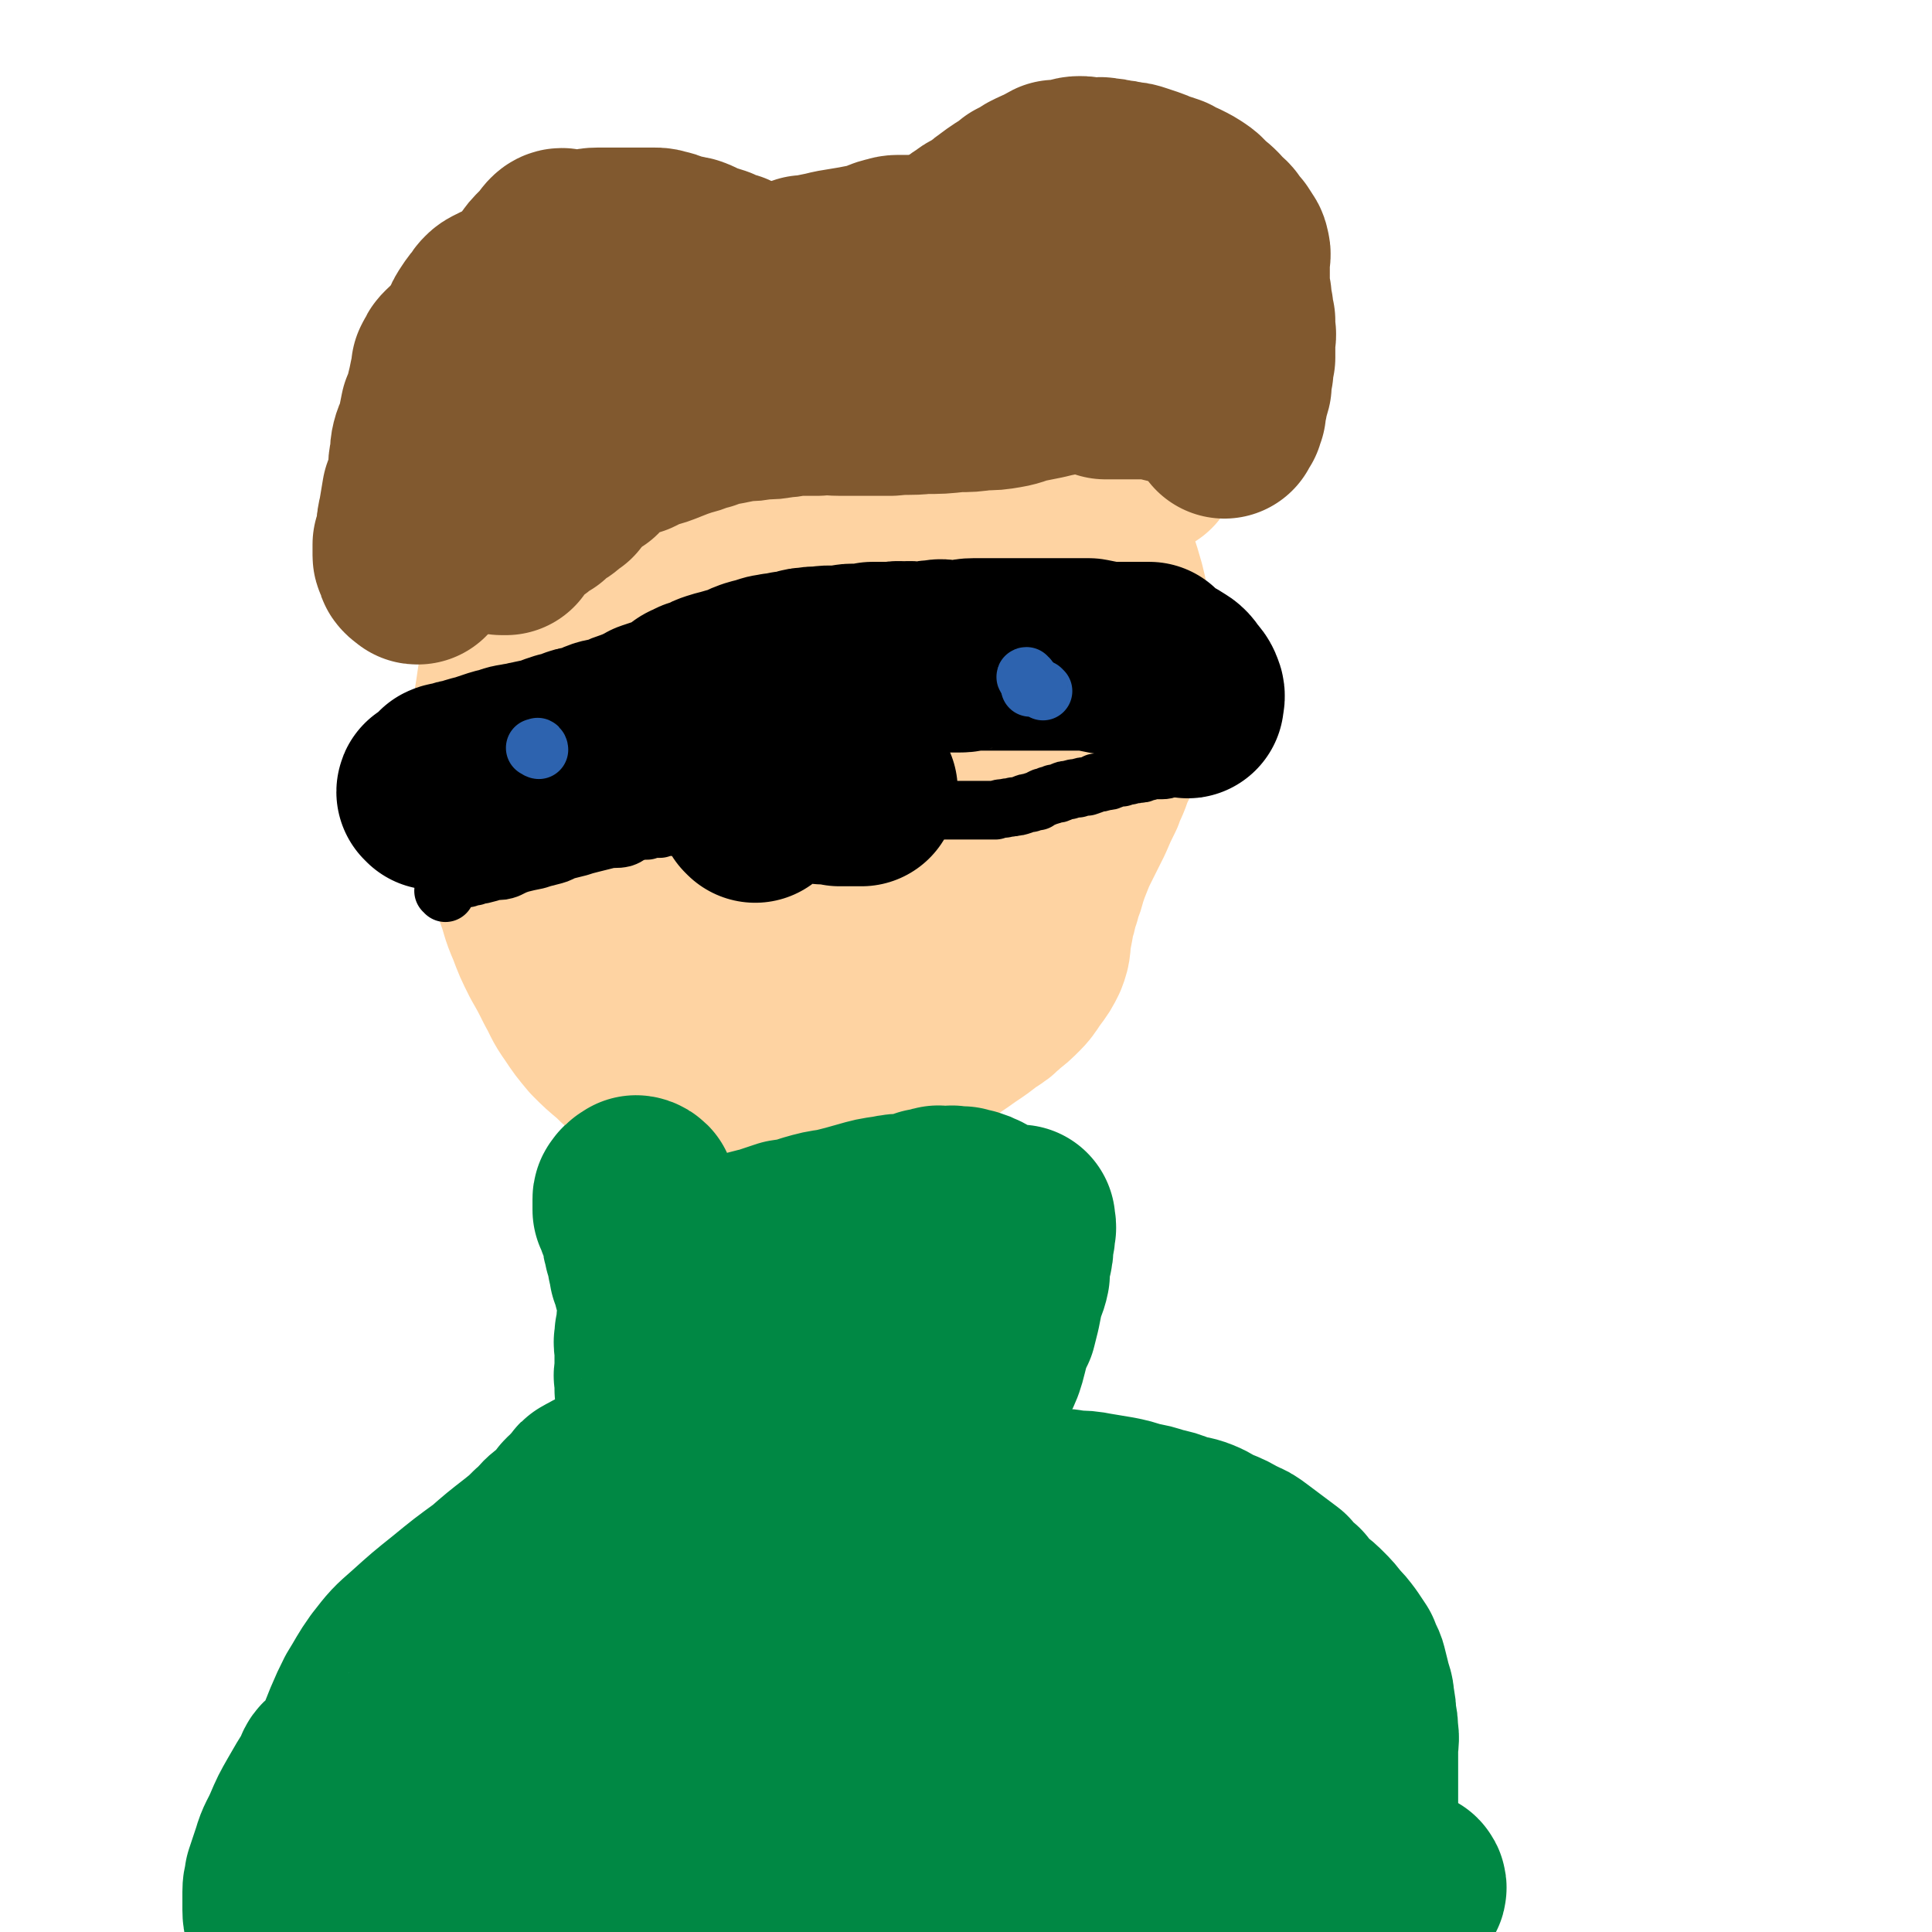
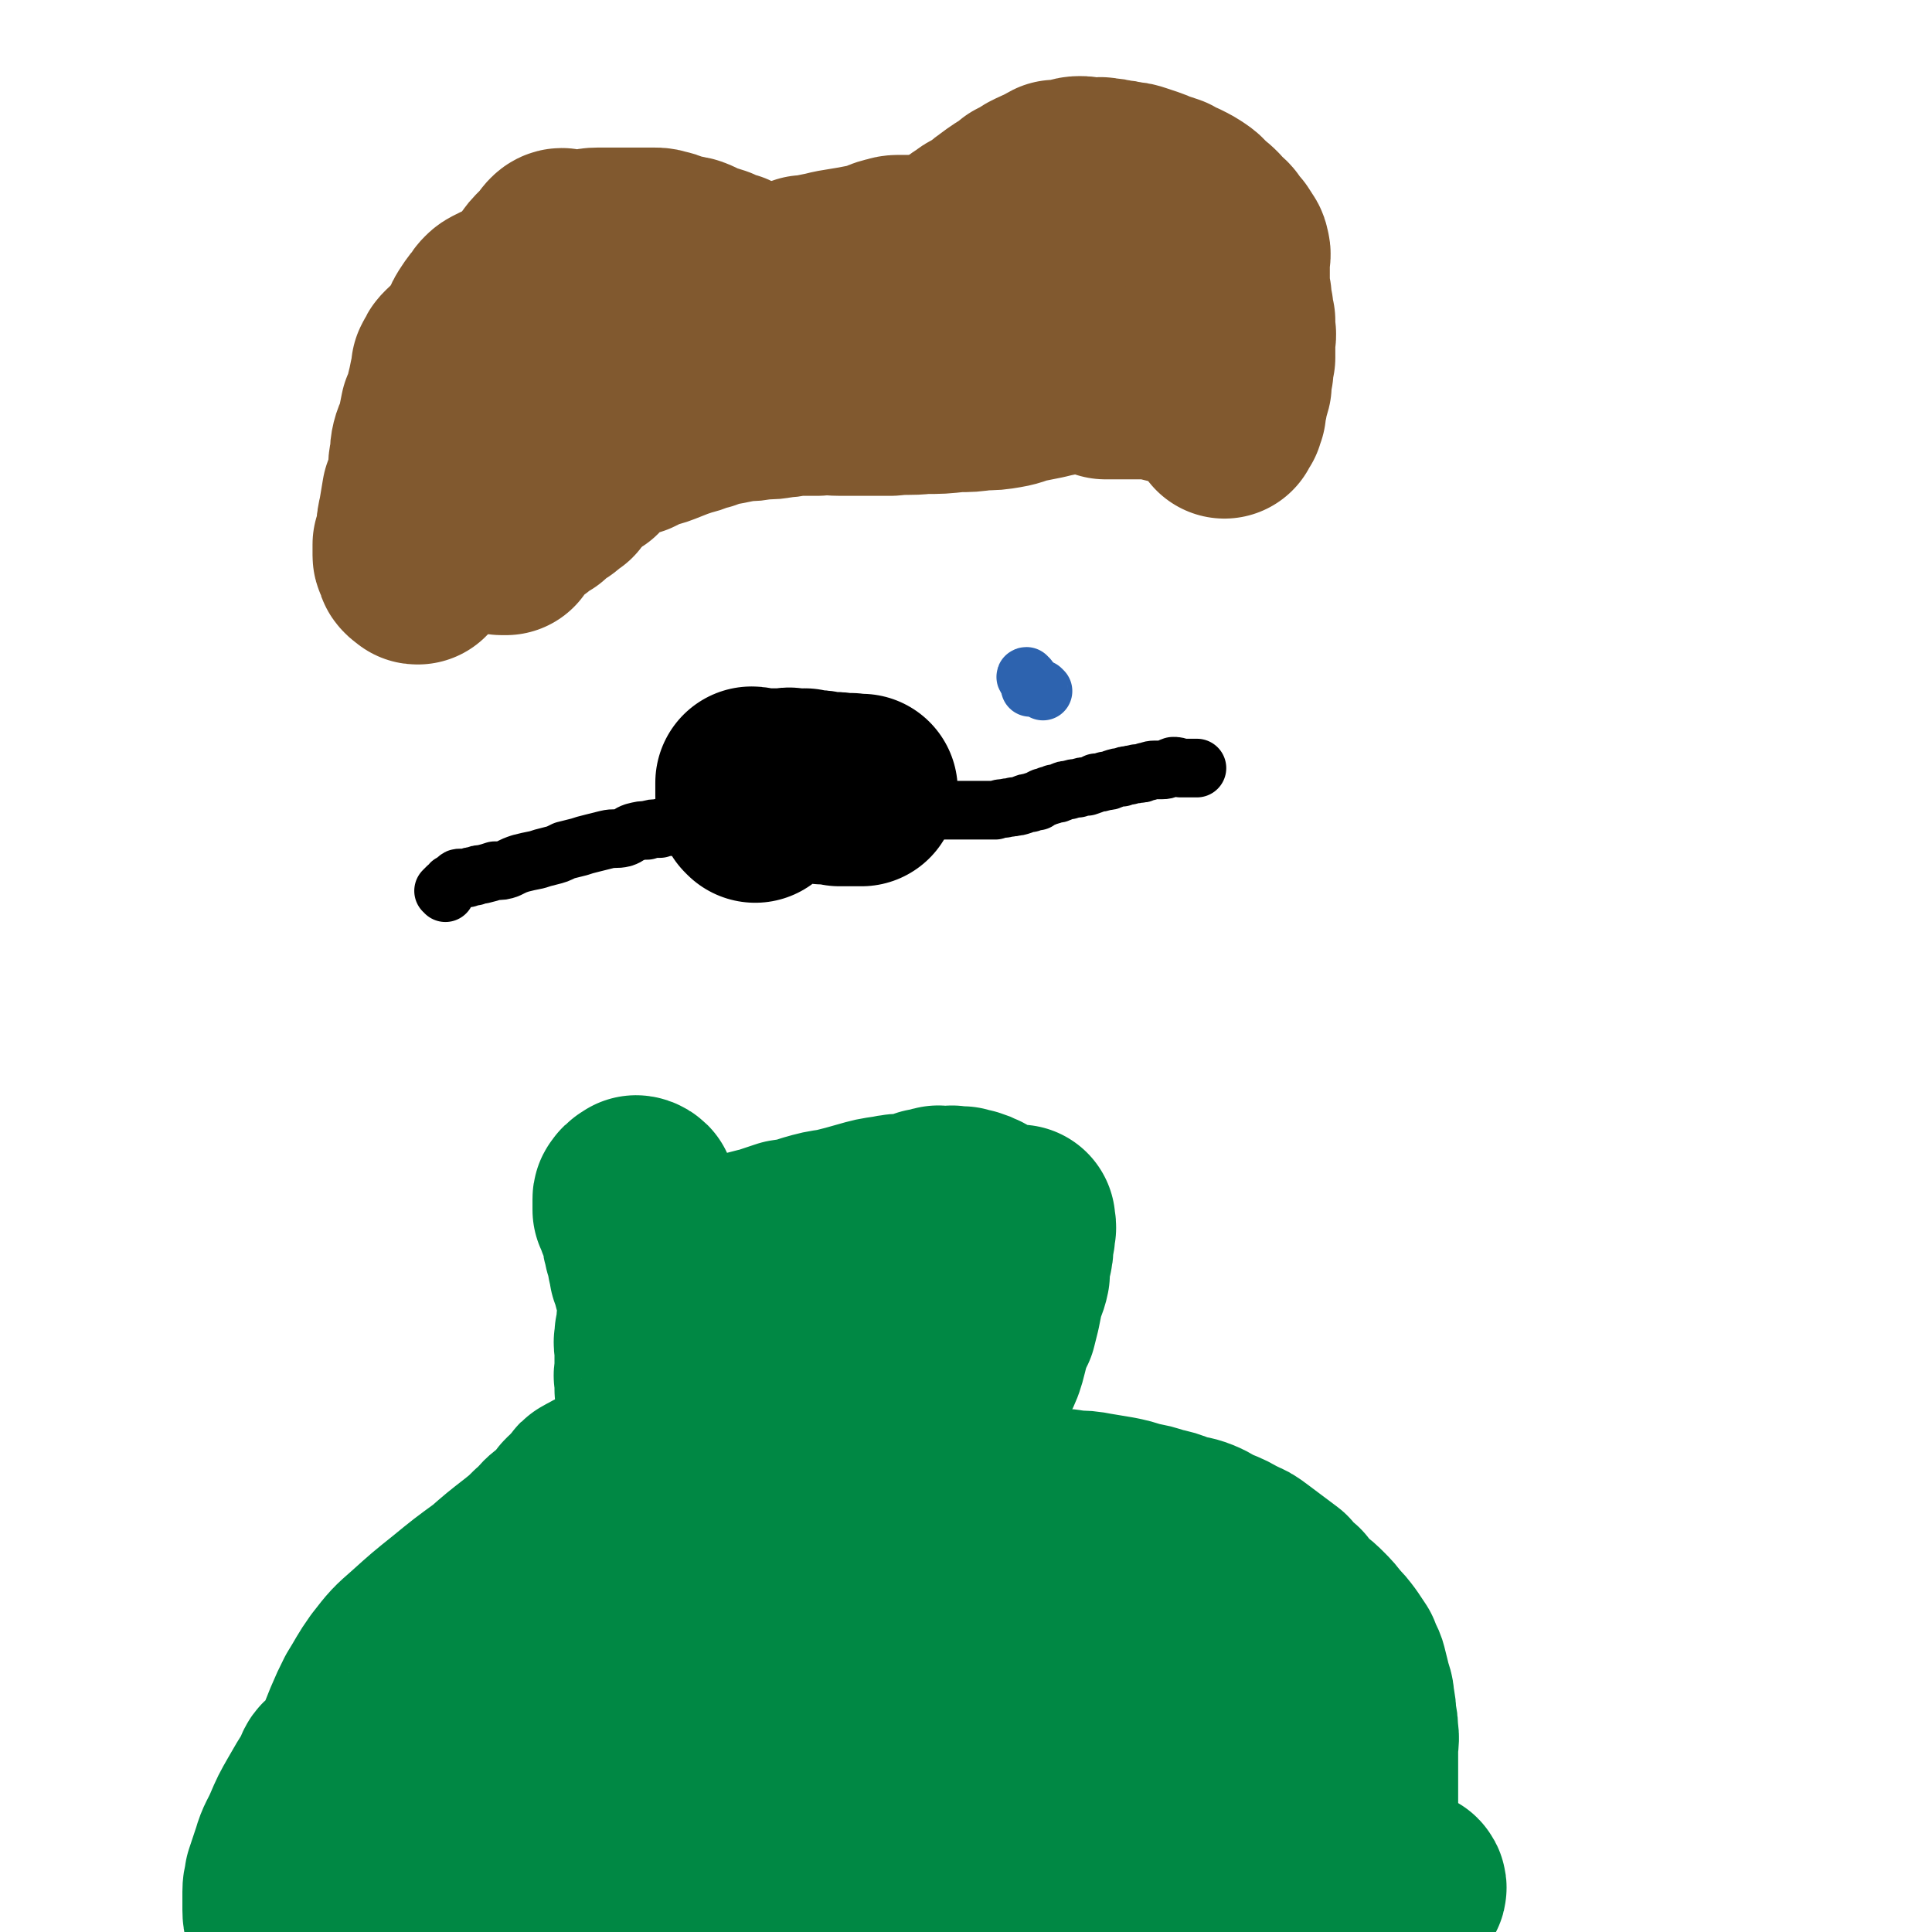
<svg xmlns="http://www.w3.org/2000/svg" viewBox="0 0 1054 1054" version="1.1">
  <g fill="none" stroke="#FED3A2" stroke-width="105" stroke-linecap="round" stroke-linejoin="round">
-     <path d="M624,251c0,0 0,0 -1,-1 0,0 0,0 0,0 -1,-1 -1,-1 -1,-1 -2,0 -2,0 -3,0 -2,0 -2,0 -4,0 -1,0 -1,0 -3,0 -2,0 -2,0 -3,-1 -1,0 -1,0 -1,0 -2,0 -2,0 -5,0 -1,-1 -1,-1 -3,-2 -2,0 -2,0 -3,-1 -3,-1 -3,-1 -6,-1 -3,-2 -3,-1 -6,-3 -4,-1 -4,-2 -8,-3 -4,-2 -4,-2 -8,-4 -4,-1 -4,-1 -9,-3 -5,-1 -5,-1 -10,-2 -7,-1 -7,-1 -13,-2 -8,-1 -8,-1 -15,-2 -9,0 -9,1 -18,1 -9,0 -9,0 -19,0 -9,1 -9,1 -19,2 -8,1 -8,1 -17,2 -9,2 -9,1 -18,4 -11,3 -11,3 -21,8 -12,6 -12,6 -24,13 -15,9 -15,9 -28,19 -11,7 -11,7 -21,15 -7,5 -7,5 -14,11 -7,6 -6,7 -12,13 -5,6 -5,6 -9,12 -4,5 -4,5 -7,10 -3,4 -3,3 -5,7 -2,4 -2,4 -4,8 -1,4 -2,4 -3,9 -2,6 -2,6 -3,13 -1,7 -1,7 -2,13 -1,8 -2,8 -2,15 -1,7 -1,7 0,13 0,7 0,7 1,14 1,7 0,8 1,15 1,7 2,6 4,13 1,7 1,7 3,14 2,9 2,9 5,18 3,8 2,8 6,17 3,8 3,8 7,16 4,7 4,7 8,15 4,7 3,7 8,14 4,6 4,6 9,12 5,5 5,5 11,10 5,5 5,5 11,8 8,5 8,5 16,8 8,2 8,2 16,3 9,1 9,2 17,2 10,1 10,0 19,0 12,-1 12,-1 25,-2 13,-3 13,-2 26,-6 12,-3 12,-3 23,-8 9,-4 9,-4 18,-9 7,-4 7,-4 14,-9 6,-4 6,-4 11,-8 5,-3 5,-3 9,-7 4,-3 4,-3 8,-7 3,-3 3,-4 6,-8 3,-4 3,-4 5,-8 2,-5 1,-5 2,-11 1,-5 1,-5 2,-11 2,-5 1,-5 3,-10 1,-5 2,-5 3,-10 2,-6 2,-6 4,-11 2,-5 2,-5 5,-11 3,-6 3,-6 6,-12 3,-7 3,-7 6,-13 2,-6 3,-6 5,-13 3,-6 3,-6 6,-12 2,-7 2,-7 4,-13 2,-7 2,-7 3,-15 1,-7 1,-7 1,-14 0,-6 -1,-6 -2,-11 -1,-5 -1,-5 -1,-9 -1,-4 -1,-4 -1,-7 -1,-4 -1,-4 -2,-7 -1,-5 -1,-5 -2,-9 -2,-7 -2,-7 -4,-13 -3,-6 -3,-6 -7,-12 -4,-7 -5,-7 -10,-13 -5,-7 -5,-7 -11,-13 -5,-5 -5,-4 -11,-8 -6,-4 -6,-5 -12,-8 -6,-2 -7,-1 -13,-1 -7,0 -7,-1 -14,2 -26,9 -26,10 -51,22 -16,7 -16,8 -30,17 -13,9 -13,9 -24,19 -11,10 -11,10 -19,21 -7,9 -6,9 -11,19 -5,9 -6,9 -8,19 -3,10 -2,10 -3,21 -1,10 -1,10 -1,20 0,8 0,8 1,16 1,9 1,10 3,19 2,7 2,7 5,14 3,5 2,5 6,10 4,4 4,4 9,8 6,4 6,4 12,8 6,3 6,3 11,5 5,2 6,3 11,3 6,1 7,2 13,0 12,-5 12,-5 23,-13 14,-9 15,-9 26,-21 12,-14 10,-16 21,-31 10,-13 10,-13 19,-25 6,-7 6,-7 11,-15 3,-5 3,-5 6,-11 2,-2 2,-3 4,-4 1,-1 1,-1 2,0 1,0 1,1 1,1 0,1 1,1 1,2 0,1 0,1 0,2 -1,2 -1,2 -3,4 -4,5 -4,5 -8,10 -15,15 -16,15 -31,31 -22,22 -22,22 -44,45 -19,19 -19,19 -38,39 -12,12 -11,13 -23,24 -8,7 -8,7 -17,12 -4,3 -4,3 -8,3 -2,1 -3,0 -4,-1 -1,-1 -1,-2 -2,-4 -1,-4 -1,-4 -1,-8 0,-12 0,-12 1,-25 3,-20 2,-21 7,-40 8,-26 10,-26 21,-51 10,-24 9,-24 20,-48 8,-16 7,-17 16,-33 7,-11 7,-12 16,-22 3,-4 4,-3 9,-5 2,-2 2,-2 5,-3 2,0 2,0 4,1 1,0 1,0 2,1 1,1 1,0 2,1 1,1 1,1 2,1 1,1 1,1 1,1 1,2 1,2 2,3 1,2 1,2 2,3 2,3 2,3 5,6 3,5 4,5 6,9 6,11 6,11 11,22 6,16 9,16 12,33 2,22 1,23 -3,45 -3,18 -5,18 -13,35 -5,11 -5,11 -12,21 -4,6 -4,6 -9,12 -4,5 -4,5 -8,9 -2,2 -2,2 -4,4 -1,0 -1,0 -2,-1 -1,-1 -1,-1 -1,-2 -1,-1 -1,-1 -1,-3 -1,-3 0,-3 0,-6 0,-5 -1,-5 0,-10 2,-14 2,-14 5,-27 5,-19 5,-19 12,-38 6,-16 6,-16 14,-32 4,-9 5,-9 10,-17 2,-4 3,-5 5,-6 1,-1 1,0 2,1 1,1 0,2 1,3 1,1 1,1 1,3 1,1 0,2 1,3 1,1 1,1 2,1 5,-2 5,-2 10,-5 " />
-   </g>
+     </g>
  <g fill="none" stroke="#008844" stroke-width="105" stroke-linecap="round" stroke-linejoin="round">
    <path d="M348,651c0,0 -1,-1 -1,-1 0,0 1,0 2,1 0,0 0,0 0,0 -1,0 -1,0 -2,0 -1,0 -1,0 -1,0 -1,0 -1,0 -1,1 -1,0 -1,0 -1,1 -1,0 -1,1 -1,1 0,1 0,1 0,2 0,1 0,1 0,1 0,2 0,2 0,3 1,1 1,1 1,2 1,1 1,1 1,3 1,2 1,2 2,4 0,2 0,2 1,4 0,3 0,3 1,5 0,2 0,2 1,5 1,2 1,2 1,5 1,2 1,2 1,5 1,2 1,2 2,4 0,3 0,3 1,5 0,2 0,2 1,4 0,2 1,2 1,4 0,2 0,2 0,4 0,1 0,1 0,3 0,2 -1,2 -1,4 0,1 0,1 0,3 -1,2 0,2 -1,4 0,1 0,1 0,3 -1,2 0,2 0,3 0,2 0,2 0,4 0,2 0,2 0,3 0,2 0,2 0,4 0,2 0,2 0,3 0,2 -1,2 0,4 0,2 0,2 0,3 0,2 0,2 0,3 0,2 1,2 1,3 0,3 0,3 0,6 0,1 0,1 0,3 0,1 0,1 0,2 1,2 1,2 1,3 0,2 0,2 0,3 0,1 0,1 1,2 0,2 0,2 0,3 0,0 0,0 0,1 0,1 0,1 0,1 0,0 -1,1 0,1 0,0 0,-1 0,-1 1,0 1,0 1,0 0,0 0,-1 0,-1 0,0 0,0 1,0 0,-1 0,-1 1,-1 0,0 0,0 1,0 0,0 0,0 0,0 0,0 0,0 1,0 0,0 0,0 1,0 0,0 0,-1 1,-1 0,0 -1,1 -1,1 0,0 1,0 1,0 1,0 1,0 1,0 0,0 0,0 1,0 0,0 -1,0 0,-1 0,0 0,0 0,-1 1,0 1,1 2,1 0,-1 0,-1 1,-1 0,-1 0,0 1,0 1,0 1,0 2,0 2,0 2,0 4,0 2,0 2,0 3,0 3,0 3,0 5,0 3,0 3,0 6,0 3,0 3,0 7,0 3,0 3,0 7,0 4,0 4,0 8,0 4,0 4,0 8,0 4,0 4,0 7,0 5,0 5,-1 9,-1 3,0 3,-1 7,-1 3,0 3,0 7,0 3,0 3,-1 7,-1 3,0 3,0 5,1 3,0 3,0 5,0 2,0 2,0 4,0 2,0 2,0 4,0 2,0 2,0 4,0 2,-1 2,-1 5,-1 2,0 2,0 5,0 3,0 3,0 5,0 3,0 3,0 6,0 3,0 3,-1 6,-1 2,0 2,0 4,0 3,0 3,0 5,0 2,0 2,-1 4,-1 1,0 1,0 2,0 0,0 0,0 1,0 1,0 1,0 1,0 0,-1 1,-1 1,-1 0,0 0,0 0,-1 0,0 0,0 0,0 0,0 0,0 0,-1 0,0 0,0 0,0 0,-1 0,-1 0,-1 0,-1 -1,-1 0,-2 0,0 0,0 1,-1 0,0 1,0 1,-1 1,-2 1,-2 2,-3 2,-3 2,-3 3,-6 1,-4 2,-4 3,-7 2,-5 2,-4 4,-9 1,-3 1,-3 2,-7 1,-4 1,-4 2,-7 1,-3 1,-3 3,-7 1,-4 1,-4 2,-8 1,-5 1,-5 2,-10 1,-4 2,-4 3,-9 0,-4 0,-4 1,-9 1,-4 1,-4 1,-8 1,-4 1,-4 1,-7 1,-2 0,-2 0,-4 0,0 0,-1 0,-1 0,0 0,1 0,1 -1,0 -1,0 -2,0 0,0 0,0 0,0 0,0 0,0 -1,0 0,0 0,0 0,0 0,0 0,0 -1,0 0,0 0,0 -1,0 0,0 0,0 -1,0 0,0 0,0 -1,0 0,0 0,0 -1,0 -1,-1 -1,-1 -2,-1 -2,-1 -1,-1 -3,-2 -2,-1 -2,-1 -4,-2 -3,-2 -3,-2 -5,-3 -2,-1 -2,-1 -5,-2 -2,0 -2,0 -4,-1 -3,0 -3,0 -5,0 -1,-1 -1,0 -3,0 -2,0 -2,0 -3,0 -2,0 -2,-1 -3,0 -1,0 -1,0 -2,1 -1,0 -2,0 -3,0 -2,0 -1,1 -3,1 -4,1 -4,1 -7,2 -6,0 -6,0 -11,1 -7,1 -7,1 -14,3 -7,2 -7,2 -15,4 -7,1 -7,1 -14,3 -6,2 -6,2 -13,3 -6,2 -6,2 -12,4 -5,1 -5,1 -10,3 -3,0 -2,1 -5,2 -3,1 -3,1 -5,2 -2,2 -2,1 -4,3 -3,2 -3,2 -6,4 -2,2 -2,2 -5,4 -3,1 -3,1 -6,3 -2,2 -2,2 -4,4 -2,1 -2,1 -4,2 -2,1 -2,1 -4,2 -1,0 -2,0 -2,0 0,-1 1,0 2,0 0,-1 0,-1 1,-1 0,-1 0,-1 1,-1 1,-1 0,-1 1,-1 1,-1 1,-1 2,-1 2,-1 2,-1 3,-1 3,0 3,0 6,0 5,0 5,0 10,0 6,0 6,0 12,0 7,0 7,0 14,0 7,0 7,0 15,0 7,0 7,0 14,0 6,0 6,0 12,0 6,-1 6,-1 11,-2 4,0 4,0 8,-1 3,0 3,0 6,0 1,0 1,0 2,0 1,0 1,0 2,0 0,1 0,1 0,2 0,0 0,0 0,1 -1,1 -1,1 -2,1 -1,1 -1,1 -2,1 -1,1 -1,1 -2,1 -1,0 -1,1 -2,1 -1,0 -1,0 -3,0 -1,1 -1,1 -2,1 -2,1 -2,1 -5,2 -3,1 -3,1 -6,2 -5,2 -5,2 -9,3 -4,2 -4,1 -8,3 -4,1 -4,1 -8,3 -2,1 -2,1 -4,2 -2,1 -2,1 -3,2 -1,0 -1,1 -1,1 0,0 0,0 0,0 0,-1 0,0 1,0 0,0 0,0 1,0 " />
    <path d="M341,811c0,-1 -1,-1 -1,-1 -1,-1 -1,-1 -1,-1 -1,0 -1,-1 -2,-1 -3,0 -3,1 -5,1 -3,1 -3,1 -5,1 -2,1 -2,1 -3,2 -1,0 -1,0 -2,1 -1,0 -1,0 -1,1 -2,2 -2,2 -4,4 -1,2 -1,1 -3,3 -2,2 -2,2 -3,4 -3,3 -3,3 -5,5 -2,2 -3,2 -5,4 -3,3 -3,4 -6,6 -4,4 -4,4 -9,8 -9,7 -9,7 -17,14 -11,8 -11,8 -22,17 -10,8 -10,8 -20,17 -8,7 -8,7 -15,16 -5,7 -5,8 -10,16 -3,6 -3,6 -6,13 -2,5 -2,5 -4,10 -1,3 -1,3 -3,7 -2,2 -1,2 -3,5 -1,1 -1,2 -2,2 -1,0 -1,-1 -2,0 -2,1 -2,2 -3,5 -5,8 -5,8 -9,15 -4,7 -4,7 -7,14 -3,7 -4,7 -6,14 -2,6 -2,6 -4,12 0,3 -1,3 -1,7 0,2 0,2 0,3 0,2 0,2 0,3 0,2 0,2 0,4 0,4 1,4 1,8 1,6 1,6 1,11 1,6 1,6 1,12 1,6 1,6 2,11 0,4 1,4 1,8 1,3 1,3 2,6 0,2 0,2 1,4 0,2 0,2 1,3 1,3 0,3 1,5 1,4 2,4 3,8 " />
    <path d="M535,816c0,0 -1,-1 -1,-1 0,0 0,1 1,1 0,1 0,1 1,2 1,0 1,0 2,0 0,0 0,0 1,0 1,0 1,0 2,0 1,0 1,0 1,0 3,0 3,0 6,0 2,0 2,0 5,0 4,0 4,0 8,0 3,1 3,1 7,1 4,1 4,1 8,2 5,0 5,0 10,1 5,0 6,0 11,1 6,1 6,1 12,2 5,1 5,1 11,3 6,1 6,1 12,3 5,1 5,1 10,3 6,2 6,1 11,3 5,2 5,3 10,5 5,2 5,2 10,5 5,2 5,2 9,5 4,3 4,3 8,6 4,3 4,3 8,6 3,4 3,4 7,7 3,4 3,4 6,7 4,3 4,3 7,6 3,3 3,3 6,7 3,3 3,3 6,7 2,3 2,3 4,6 1,4 2,4 3,7 1,4 1,4 2,8 1,5 2,5 2,9 1,5 1,5 1,9 1,4 1,4 1,8 1,4 0,5 0,9 0,4 0,4 0,8 0,4 0,4 0,8 0,4 0,4 0,8 0,4 0,4 0,9 0,5 0,5 -1,9 0,5 1,5 0,9 0,5 0,5 -1,10 -1,4 -1,4 -1,8 -1,3 -1,3 -1,6 0,2 0,2 0,5 0,1 0,1 0,2 -1,0 0,0 0,1 0,1 0,1 0,1 0,2 0,2 0,3 0,2 0,2 0,4 0,3 -1,3 0,6 0,3 0,3 0,6 1,2 1,2 1,4 0,1 0,1 0,3 " />
    <path d="M222,1028c0,0 -1,-1 -1,-1 0,0 0,0 1,1 0,0 0,0 1,0 1,0 1,0 3,0 6,-1 6,-1 13,-1 19,-1 19,-1 38,-2 28,-2 28,-1 57,-4 39,-5 39,-5 78,-12 35,-5 34,-6 69,-12 21,-4 20,-5 41,-7 18,-2 18,-3 36,-1 36,2 37,3 73,9 20,3 20,4 40,8 19,4 19,5 37,9 15,3 15,3 31,6 9,2 9,2 18,5 6,1 7,1 12,3 1,1 0,2 -1,2 -1,1 -2,1 -4,0 -2,0 -2,-1 -4,-1 -3,-1 -3,-1 -5,-1 -4,-1 -4,-1 -7,-2 -3,-1 -3,-1 -7,-1 -6,-1 -6,-2 -11,-2 -17,-2 -17,-2 -33,-2 -39,-2 -39,-2 -78,-1 -35,1 -35,1 -70,4 -26,2 -26,2 -51,6 -19,2 -19,3 -38,6 -14,3 -14,3 -29,5 -9,1 -9,1 -17,2 -5,0 -8,0 -10,0 -1,0 2,0 4,-1 2,0 2,0 4,0 3,1 3,2 7,2 7,1 7,1 14,1 19,1 19,2 38,2 25,1 25,0 51,0 23,-1 23,-1 47,-1 15,-1 15,-2 31,-1 6,1 7,1 13,3 1,1 0,2 0,3 0,0 -1,0 -2,0 0,-1 0,0 0,0 0,-1 0,-1 0,-2 0,-1 0,-1 0,-1 0,-1 0,-1 0,-2 0,0 0,0 0,-1 0,0 -1,0 -1,-1 -1,-1 -1,-1 -1,-2 -2,-3 -2,-3 -5,-5 -7,-7 -6,-8 -14,-13 -21,-13 -22,-13 -45,-22 -30,-12 -30,-13 -62,-20 -27,-6 -28,-2 -56,-5 -17,-1 -18,0 -35,-2 -15,-2 -16,-3 -29,-7 -1,-1 -1,-2 0,-4 0,-1 1,-1 3,-2 1,0 1,-1 3,-1 4,0 4,0 7,0 13,0 13,0 26,0 29,0 29,1 57,0 34,0 34,0 67,-2 16,0 16,-2 32,-3 9,0 9,0 17,1 4,0 5,0 9,1 0,0 -1,1 -1,1 -2,1 -2,1 -3,1 -2,1 -2,1 -3,1 -1,-1 -1,-1 -2,-1 -2,-1 -2,-1 -3,-1 -5,-1 -5,-1 -10,-2 -18,-1 -18,-2 -36,-3 -28,-2 -28,-2 -56,-3 -32,-1 -32,0 -64,-1 -24,0 -24,0 -48,-1 -13,-1 -13,-1 -26,-3 -7,0 -7,0 -14,-2 -4,-1 -5,-1 -8,-4 -1,-1 -1,-2 -1,-4 0,-2 1,-2 2,-4 1,-1 1,-1 1,-2 1,-2 0,-2 1,-3 2,-3 2,-3 5,-4 7,-3 7,-3 15,-5 20,-5 20,-5 40,-9 24,-5 24,-5 47,-8 18,-3 18,-2 36,-3 9,-1 9,-1 18,-1 4,0 4,0 8,0 1,0 1,0 2,0 0,0 0,0 1,0 1,0 1,-1 1,0 0,0 0,0 -1,1 0,1 0,1 -1,1 -2,2 -2,3 -5,5 -7,5 -7,5 -15,8 -18,8 -18,8 -37,13 -23,8 -23,9 -47,13 -24,5 -24,4 -48,7 -22,2 -22,2 -43,5 -7,1 -7,0 -14,1 -1,1 -2,1 -2,2 0,0 1,0 2,1 1,0 1,0 2,1 0,0 0,1 1,1 2,0 2,-1 4,-1 11,-2 11,-2 22,-4 27,-7 27,-6 54,-14 26,-8 26,-9 52,-17 13,-4 13,-5 26,-8 7,-2 8,-1 15,-2 4,-1 4,-1 8,-3 4,-1 4,-1 7,-3 2,-2 2,-2 5,-4 2,-1 2,-1 5,-3 2,-2 2,-2 3,-4 1,-3 1,-4 0,-7 0,-3 1,-5 -2,-7 -5,-4 -6,-4 -13,-6 -15,-2 -15,-3 -30,-2 -23,1 -23,3 -46,8 -19,4 -19,5 -38,11 -11,3 -11,4 -22,8 -8,3 -8,2 -16,5 -3,1 -3,1 -7,2 -2,0 -2,0 -3,0 -1,0 -1,0 -1,0 -1,0 0,0 0,0 0,0 0,0 0,0 1,0 1,-1 3,-1 4,0 4,0 9,-1 17,-3 17,-3 33,-7 26,-5 26,-5 51,-11 20,-5 20,-5 40,-10 10,-3 10,-3 20,-5 1,0 1,0 2,1 1,0 1,0 2,1 0,0 0,1 1,2 2,1 2,1 5,2 4,1 4,1 8,2 7,2 7,2 13,4 7,3 7,2 14,5 7,3 7,3 14,6 6,3 6,2 12,5 6,3 6,3 11,6 4,3 5,3 8,7 3,3 2,4 4,7 2,3 2,3 4,6 1,2 1,2 2,4 1,2 1,3 2,3 3,1 3,1 6,1 12,-1 12,-2 24,-4 16,-2 16,-2 31,-5 14,-2 14,-2 28,-3 8,-1 8,-1 16,-1 1,0 1,0 2,1 1,0 1,0 2,1 0,0 -1,1 -1,1 0,1 0,1 0,1 0,1 0,1 0,1 0,1 0,1 -1,2 0,0 0,-1 0,-1 -1,0 -1,0 -1,0 -1,0 -1,0 -2,0 0,0 0,0 -1,0 0,0 0,0 -1,0 -1,0 -1,0 -2,0 " />
    <path d="M582,897c0,0 0,-1 -1,-1 0,0 0,0 0,-1 -1,0 -1,0 -1,-1 -1,-1 -1,-1 -2,-1 -2,0 -2,0 -4,1 -1,0 -1,0 -2,1 0,1 -1,1 -1,1 0,1 0,1 1,1 1,1 1,1 2,2 4,0 4,0 8,1 4,0 4,0 8,1 " />
  </g>
  <g fill="none" stroke="#81592F" stroke-width="105" stroke-linecap="round" stroke-linejoin="round">
    <path d="M228,310c-1,0 -1,0 -1,-1 -1,0 -1,0 -2,-1 -1,-1 0,-1 -1,-3 0,-1 -1,-1 -1,-2 0,-1 0,-1 0,-2 0,0 0,0 0,-1 0,0 0,0 0,0 0,-1 0,-1 0,-1 0,-1 0,-1 0,-2 1,-3 1,-3 2,-6 0,-5 0,-5 1,-9 1,-6 1,-6 2,-12 2,-5 2,-5 3,-10 1,-5 0,-5 1,-9 1,-4 0,-4 1,-8 1,-4 2,-4 3,-8 1,-5 1,-5 2,-10 2,-4 2,-4 3,-9 1,-4 1,-4 2,-9 1,-3 1,-3 1,-6 1,-2 1,-2 2,-3 0,-1 0,-1 1,-2 0,0 0,0 1,-1 0,0 0,0 1,0 1,-1 1,-1 2,-1 1,-1 1,-1 2,-3 2,-2 2,-2 3,-5 2,-3 2,-3 4,-6 1,-3 1,-3 3,-6 2,-3 2,-3 4,-5 1,-2 1,-2 2,-3 1,-1 1,-1 3,-2 1,0 1,0 2,-1 1,0 1,0 2,0 1,0 1,0 2,0 0,0 0,0 1,0 0,0 0,0 1,0 1,-1 1,-1 2,-2 2,0 2,0 3,-1 2,-2 1,-3 3,-5 2,-4 3,-4 6,-8 2,-3 2,-3 5,-6 2,-2 2,-2 4,-4 1,-2 1,-2 2,-3 1,-1 2,-1 3,0 0,0 0,0 1,0 1,1 0,1 1,2 1,0 1,0 2,0 3,-1 3,-1 6,-2 4,0 4,-1 8,-1 5,0 5,0 11,0 4,0 4,0 9,0 4,0 4,0 7,0 2,0 2,0 4,0 2,0 2,0 5,1 1,0 1,0 3,1 2,1 2,1 3,1 2,1 2,1 5,1 2,1 2,0 4,1 3,1 3,2 6,3 4,1 4,1 7,2 4,2 4,2 8,3 4,2 4,2 7,3 5,2 5,2 9,3 3,1 3,1 7,3 3,1 3,1 7,2 2,1 2,1 5,2 2,0 2,0 4,1 2,0 1,1 3,1 2,0 2,0 4,0 2,0 2,0 4,0 4,0 4,0 7,0 5,0 5,0 9,0 5,-1 5,-1 9,-2 4,0 4,0 8,-1 3,0 3,0 6,-1 2,0 2,0 4,-1 1,-1 1,-1 3,-2 2,-1 2,-1 3,-2 3,-2 3,-2 5,-4 3,-3 3,-3 7,-6 3,-3 3,-3 7,-6 3,-2 3,-2 7,-5 3,-3 3,-4 7,-6 3,-3 4,-2 8,-5 3,-2 2,-2 5,-4 4,-3 4,-3 7,-5 4,-2 4,-2 7,-5 4,-2 4,-2 7,-4 4,-2 4,-2 7,-3 3,-2 3,-2 5,-3 2,0 2,0 4,0 2,0 2,0 4,-1 2,0 2,-1 5,-1 2,0 2,0 4,1 3,0 3,0 5,0 2,0 2,-1 4,0 3,0 3,0 6,1 3,0 3,0 6,1 3,0 3,0 6,1 3,1 3,1 6,2 3,1 2,1 5,2 3,1 3,1 6,2 3,2 3,2 6,3 4,2 4,2 7,4 3,2 2,2 5,5 3,2 3,2 5,4 2,3 3,3 5,5 2,2 1,2 3,5 2,1 2,1 3,3 1,2 2,2 2,4 1,2 0,3 0,5 0,3 0,3 0,6 0,4 0,4 0,7 0,4 0,4 1,7 0,4 0,4 1,7 0,3 0,3 1,6 0,3 0,3 0,6 1,2 0,2 0,5 0,1 0,1 0,3 0,1 0,1 0,2 0,2 0,2 0,4 -1,4 -1,4 -1,7 -1,4 -1,4 -1,8 -1,4 -2,4 -2,8 -1,3 -1,3 -1,6 -1,2 -1,2 -2,4 0,1 0,0 -1,1 0,1 0,1 0,1 0,1 0,0 0,0 0,0 0,0 0,0 1,-2 1,-2 1,-3 1,0 1,0 1,0 " />
    <path d="M285,243c-1,0 -2,-1 -1,-1 0,-1 0,0 1,-1 1,0 1,0 1,-1 1,-1 1,-1 1,-2 1,-1 1,-1 2,-2 1,-1 1,-1 2,-1 1,-1 1,-1 3,-2 1,0 1,0 3,0 1,0 1,0 2,0 1,0 1,0 3,-1 1,0 1,0 2,0 1,-1 1,-1 2,-2 3,-3 2,-4 5,-6 3,-4 3,-4 7,-7 3,-4 3,-4 7,-7 3,-3 2,-3 5,-6 3,-2 3,-2 5,-4 2,-1 2,-1 3,-2 1,0 1,0 3,0 0,0 0,0 1,0 0,0 0,0 1,0 0,0 0,0 1,0 0,0 0,0 1,0 1,0 1,0 1,0 1,0 1,-1 1,-1 6,-3 6,-3 12,-6 15,-7 15,-7 29,-15 15,-8 15,-8 29,-16 8,-4 8,-4 16,-8 4,-2 4,-2 8,-4 0,0 1,1 1,1 0,-1 0,-1 0,-1 -1,0 -1,0 -2,0 0,0 -1,0 -1,0 0,0 0,0 0,0 -1,1 -1,1 0,1 0,0 0,0 1,0 0,-1 0,0 1,0 2,-1 2,-1 5,-2 5,-1 5,-1 9,-2 6,-1 6,-1 12,-2 5,-1 5,-1 11,-2 3,-1 3,-2 7,-3 2,0 2,-1 5,-1 1,0 1,0 2,0 1,0 1,0 1,0 2,0 2,0 3,0 2,0 2,0 5,0 2,0 2,0 5,0 3,0 3,0 6,0 4,0 4,1 7,0 4,0 4,0 8,-1 4,-1 4,-1 7,-1 2,0 2,0 4,0 2,0 2,0 5,-1 2,0 2,-1 5,-1 3,-1 3,-1 7,-1 3,-1 3,0 7,-1 2,0 2,-1 5,-1 1,0 1,0 3,1 0,0 0,0 1,0 0,0 1,-1 1,0 0,0 0,0 0,1 1,0 0,0 1,1 0,0 0,0 1,1 1,0 1,-1 2,0 2,0 2,0 4,0 3,0 3,0 5,0 2,0 2,1 4,1 2,0 2,0 3,0 2,0 2,1 4,1 2,1 2,1 3,2 2,0 2,1 5,2 2,1 2,1 4,2 3,1 3,1 5,2 2,2 2,2 5,3 2,1 2,1 4,2 2,2 2,2 3,3 2,1 1,1 3,2 1,1 1,1 2,1 1,1 1,1 3,1 1,1 1,0 3,0 2,0 2,0 5,0 3,0 3,0 7,0 3,0 3,0 6,0 3,0 3,0 7,1 2,0 2,0 3,1 1,0 1,0 2,1 0,1 0,1 0,1 -2,1 -3,0 -5,1 -1,0 -1,0 -1,0 " />
    <path d="M641,208c0,0 -1,-1 -1,-1 -1,0 0,1 -1,2 0,0 0,0 -1,1 0,0 0,1 -1,1 -1,0 -1,-1 -2,-2 -1,0 -1,0 -3,-1 0,0 0,0 -1,1 0,0 0,0 -1,0 0,0 0,0 -1,0 0,0 0,0 -1,0 -1,0 -1,0 -1,0 -1,0 -1,0 -1,0 -1,0 -1,0 -2,0 0,0 0,0 -1,0 0,0 0,0 -1,0 -1,0 -1,0 -2,0 -1,0 -1,0 -2,0 -1,0 -1,0 -2,0 -1,0 -1,0 -2,0 -2,0 -2,0 -3,0 -1,0 -1,0 -2,0 -1,0 -1,0 -2,0 -2,0 -2,0 -4,0 -2,-1 -2,-1 -3,-2 -2,-1 -2,0 -4,-1 -1,0 -1,0 -3,-1 -2,0 -2,0 -4,1 -2,0 -3,-1 -5,0 -3,0 -3,0 -6,1 -5,1 -5,1 -9,2 -5,1 -5,1 -10,2 -5,1 -5,2 -11,3 -6,1 -6,1 -12,1 -7,1 -7,1 -14,1 -9,1 -9,1 -18,1 -9,1 -9,0 -18,1 -8,0 -8,0 -15,0 -7,0 -7,0 -13,0 -6,0 -6,-1 -12,0 -5,0 -5,0 -10,0 -5,0 -5,1 -10,1 -5,1 -5,1 -11,1 -5,1 -5,1 -10,1 -5,1 -5,1 -10,2 -6,1 -6,1 -11,3 -5,1 -5,2 -10,3 -6,2 -6,2 -11,4 -5,2 -5,2 -9,3 -5,2 -5,2 -9,4 -4,1 -4,1 -8,3 -4,2 -4,2 -7,4 -2,1 -2,1 -5,3 -2,2 -1,2 -3,4 -3,2 -3,1 -5,3 -3,2 -2,3 -5,5 -2,2 -2,2 -4,5 -2,1 -2,1 -4,3 -2,2 -2,1 -5,3 -2,2 -2,2 -4,4 -3,1 -3,1 -5,3 -2,2 -2,2 -5,4 -2,1 -2,1 -4,2 -2,1 -2,1 -3,2 -2,1 -2,1 -3,3 -1,0 -1,0 -2,1 0,0 0,1 1,1 0,1 -1,1 0,1 0,0 0,0 0,0 1,0 1,0 2,0 0,0 0,0 0,0 " />
  </g>
  <g fill="none" stroke="#000000" stroke-width="105" stroke-linecap="round" stroke-linejoin="round">
-     <path d="M237,433c0,-1 -1,-1 -1,-1 0,-1 1,0 2,-1 1,0 1,0 1,-1 1,0 1,0 1,-1 1,0 1,0 2,-1 0,-1 0,-1 1,-1 0,0 0,0 0,-1 0,0 0,0 0,0 1,0 1,-1 1,-1 2,-1 2,0 5,-1 2,-1 2,-1 4,-1 3,-1 3,-1 6,-2 4,-1 4,-1 7,-2 3,-1 3,-1 6,-2 4,-1 4,-1 7,-2 3,-1 3,0 5,-1 3,0 3,-1 6,-1 3,-1 3,-1 6,-1 2,-1 2,-1 4,-1 2,-1 2,-1 4,-2 1,0 1,0 3,-1 2,0 2,0 4,-1 1,0 1,0 3,-1 2,-1 2,-1 4,-1 2,-1 2,-1 5,-1 3,-1 3,-2 6,-3 3,-1 3,0 6,-1 3,-1 2,-1 5,-2 2,-1 2,-1 5,-2 3,-1 3,-1 5,-2 3,-1 3,-1 6,-3 3,-1 3,-1 6,-2 3,-1 3,-1 6,-2 3,-2 3,-2 6,-4 3,-2 2,-2 5,-3 3,-2 3,-1 6,-2 3,-2 3,-2 6,-3 3,-1 4,-1 7,-2 4,-1 4,-1 7,-2 4,-2 4,-2 7,-3 4,-1 4,-1 7,-2 3,-1 3,0 5,-1 3,0 3,0 6,-1 3,0 3,0 6,-1 3,-1 3,-1 6,-1 3,-1 3,0 6,0 2,-1 2,-1 5,-1 3,0 3,0 6,0 3,0 3,-1 6,-1 3,0 3,0 6,0 3,0 3,0 5,-1 3,0 3,0 6,0 3,0 3,0 6,0 3,-1 3,0 6,0 3,-1 3,0 6,0 3,0 3,0 5,0 3,-1 3,-1 6,-1 3,-1 3,0 6,0 3,0 3,0 7,0 3,0 3,-1 7,-1 3,0 3,0 6,0 5,0 5,0 9,0 4,0 4,0 8,0 4,0 4,0 9,0 5,0 5,0 10,0 6,0 6,0 11,0 5,0 5,0 10,0 5,1 5,1 10,2 4,0 4,0 8,0 2,0 2,0 5,0 1,0 1,0 3,0 1,0 1,0 2,0 0,0 0,0 1,0 0,0 0,0 1,0 1,0 1,0 1,0 1,0 1,0 1,0 1,0 1,0 1,0 1,1 0,1 1,1 0,1 0,1 0,1 0,0 -1,0 0,1 0,1 0,1 0,1 2,1 3,1 5,2 2,1 3,1 5,2 3,2 4,2 6,5 2,3 3,3 4,6 1,2 0,3 0,5 " />
-   </g>
+     </g>
  <g fill="none" stroke="#2D63AF" stroke-width="32" stroke-linecap="round" stroke-linejoin="round">
-     <path d="M294,409c0,-1 -1,-2 -1,-1 0,0 1,1 1,1 0,0 -1,0 -1,-1 -1,0 -1,0 -1,0 0,0 0,0 0,0 " />
    <path d="M561,370c-1,0 -2,-1 -1,-1 0,1 0,1 1,2 0,1 0,1 1,2 0,0 0,0 0,0 " />
    <path d="M569,377c0,0 -1,-1 -1,-1 -1,0 -1,0 -1,0 -1,0 0,-1 -1,-1 -1,0 -1,0 -3,0 0,0 0,0 -1,0 " />
  </g>
  <g fill="none" stroke="#000000" stroke-width="32" stroke-linecap="round" stroke-linejoin="round">
    <path d="M243,487c0,-1 -1,-1 -1,-1 1,-1 1,-1 2,-2 1,0 1,-1 2,-2 1,0 1,0 2,-1 1,0 1,0 1,-1 1,-1 1,-1 2,-1 0,0 0,0 1,0 1,0 1,0 3,0 2,-1 2,-1 4,-1 2,-1 2,-1 4,-1 4,-1 4,-1 7,-2 4,0 4,0 7,-1 4,-2 4,-2 7,-3 4,-1 4,-1 9,-2 3,-1 3,-1 7,-2 4,-1 4,-1 8,-3 4,-1 4,-1 8,-2 3,-1 3,-1 7,-2 4,-1 4,-1 8,-2 4,-1 5,0 9,-1 3,-1 3,-2 6,-3 4,-1 4,-1 7,-1 3,-1 3,-1 7,-1 2,-1 2,-1 5,-1 3,-1 3,-1 6,-2 3,0 3,0 6,-1 3,0 3,0 6,-1 3,-1 3,-1 6,-1 2,-1 2,0 5,0 3,-1 3,0 6,0 3,-1 3,-1 6,-1 3,-1 3,-1 6,-1 3,0 3,0 6,0 3,0 3,0 7,-1 3,0 3,0 6,0 3,0 3,0 6,0 3,-1 3,-1 6,-2 3,0 3,1 6,1 2,0 2,0 5,0 4,0 4,0 7,0 3,0 3,0 6,0 3,0 3,0 5,0 3,0 3,0 6,0 3,0 3,0 5,0 3,0 3,0 5,0 2,0 2,0 4,0 3,0 3,0 6,0 3,0 3,0 5,0 3,0 3,0 5,0 3,0 3,0 6,0 3,0 3,0 6,0 3,0 3,0 6,0 3,0 3,0 6,0 2,0 2,0 5,0 3,0 3,0 6,0 3,-1 3,-1 5,-1 3,-1 3,0 5,-1 2,0 2,0 5,-1 2,-1 2,-1 4,-1 2,-1 2,-1 4,-1 1,-1 1,-1 3,-2 1,0 1,0 3,-1 1,0 1,0 3,-1 2,0 2,0 4,-1 2,-1 2,-1 4,-1 3,-1 3,-1 5,-1 3,-1 3,-1 5,-1 3,-1 3,-1 5,-2 2,0 2,0 5,-1 2,0 2,0 4,-1 3,-1 3,-1 5,-1 2,-1 2,-1 4,-1 2,-1 2,0 4,-1 3,0 3,0 5,-1 2,0 2,-1 5,-1 2,0 2,0 4,0 3,0 3,-1 6,-2 2,0 2,0 4,1 2,0 2,0 5,0 1,0 1,0 3,0 0,0 0,0 1,0 " />
  </g>
  <g fill="none" stroke="#000000" stroke-width="105" stroke-linecap="round" stroke-linejoin="round">
    <path d="M412,440c0,0 -1,-1 -1,-1 0,0 0,0 1,0 0,-1 0,-1 0,-2 0,-1 0,-1 0,-2 -1,0 -1,0 -2,-1 0,0 0,0 0,-1 0,0 0,0 0,-1 0,-1 0,-1 0,-1 0,-1 0,-1 0,-1 0,-1 0,-1 0,-1 0,-1 0,-1 0,-2 1,0 1,0 2,1 1,0 1,0 2,0 2,0 2,0 3,0 2,0 2,0 5,0 1,0 1,0 3,0 1,0 1,0 3,0 2,0 2,-1 4,0 1,0 1,0 3,1 2,0 2,-1 4,-1 1,0 1,1 3,1 2,0 2,0 4,0 1,0 1,0 3,1 1,0 1,0 2,0 1,0 1,0 2,0 1,0 1,0 2,0 2,0 2,0 3,1 1,0 1,0 2,0 1,0 1,0 2,0 2,0 2,-1 3,0 1,0 1,0 2,0 1,0 1,0 2,0 1,0 1,0 1,0 " />
  </g>
</svg>